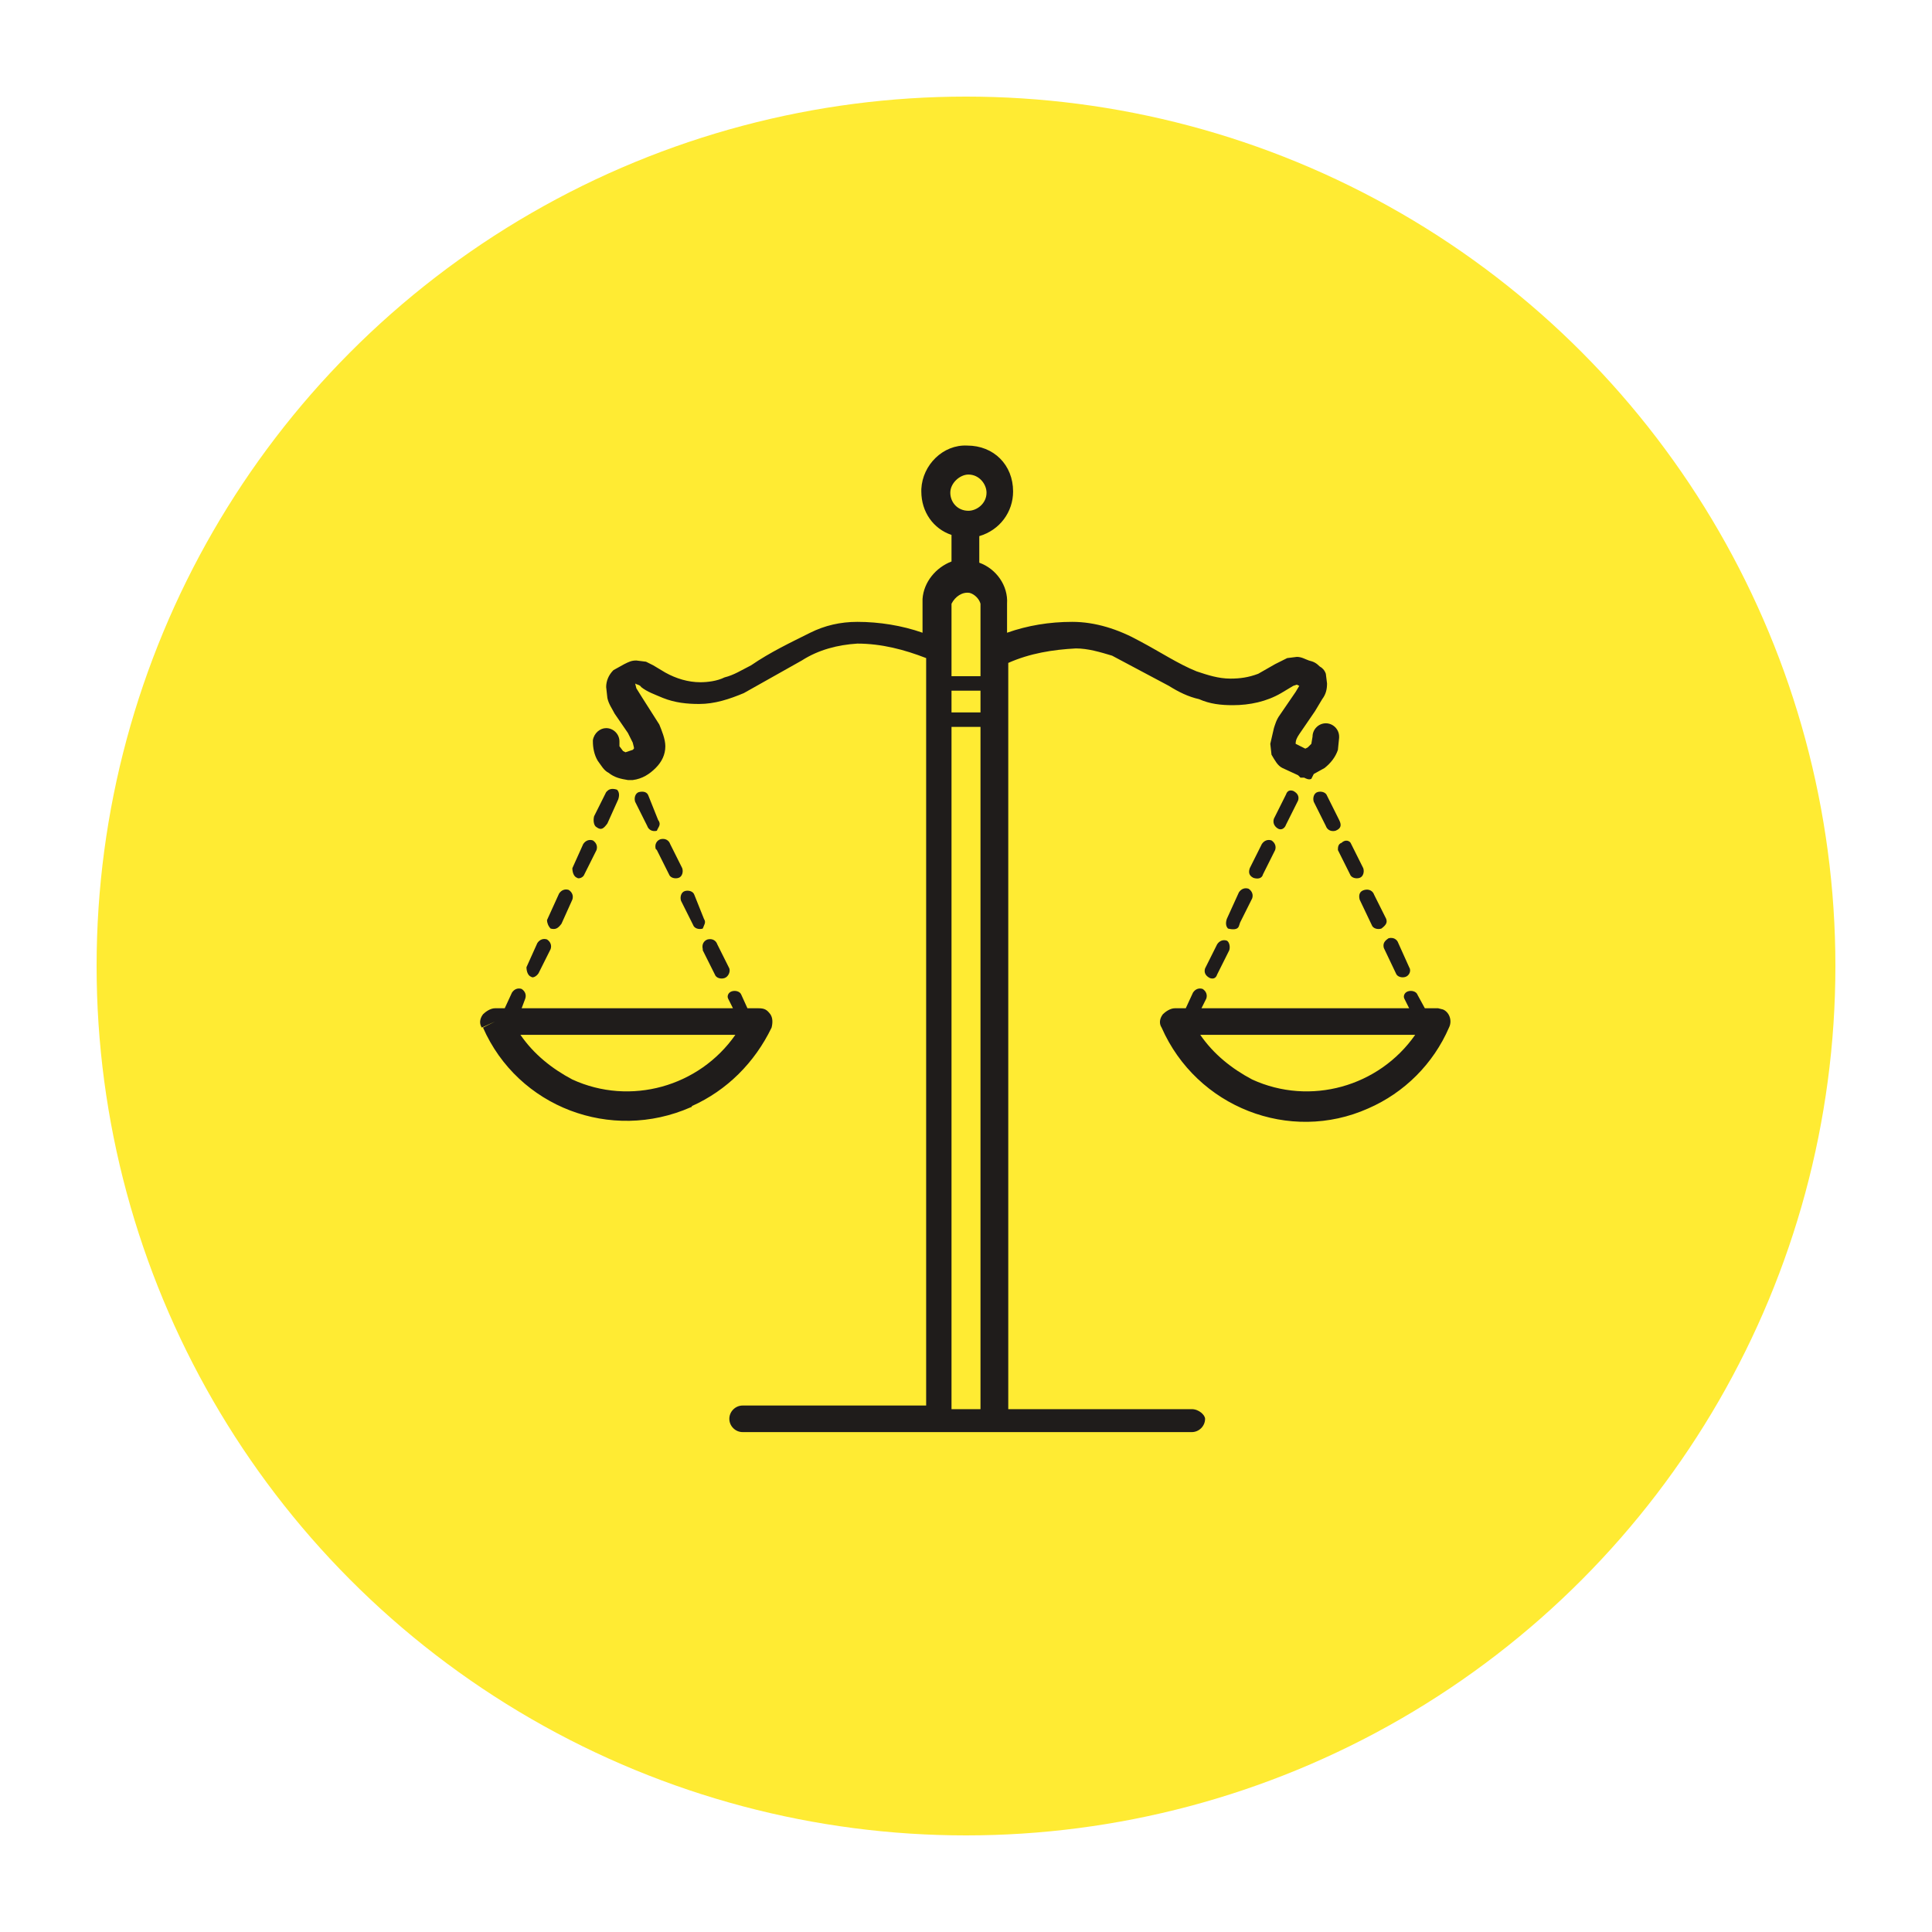
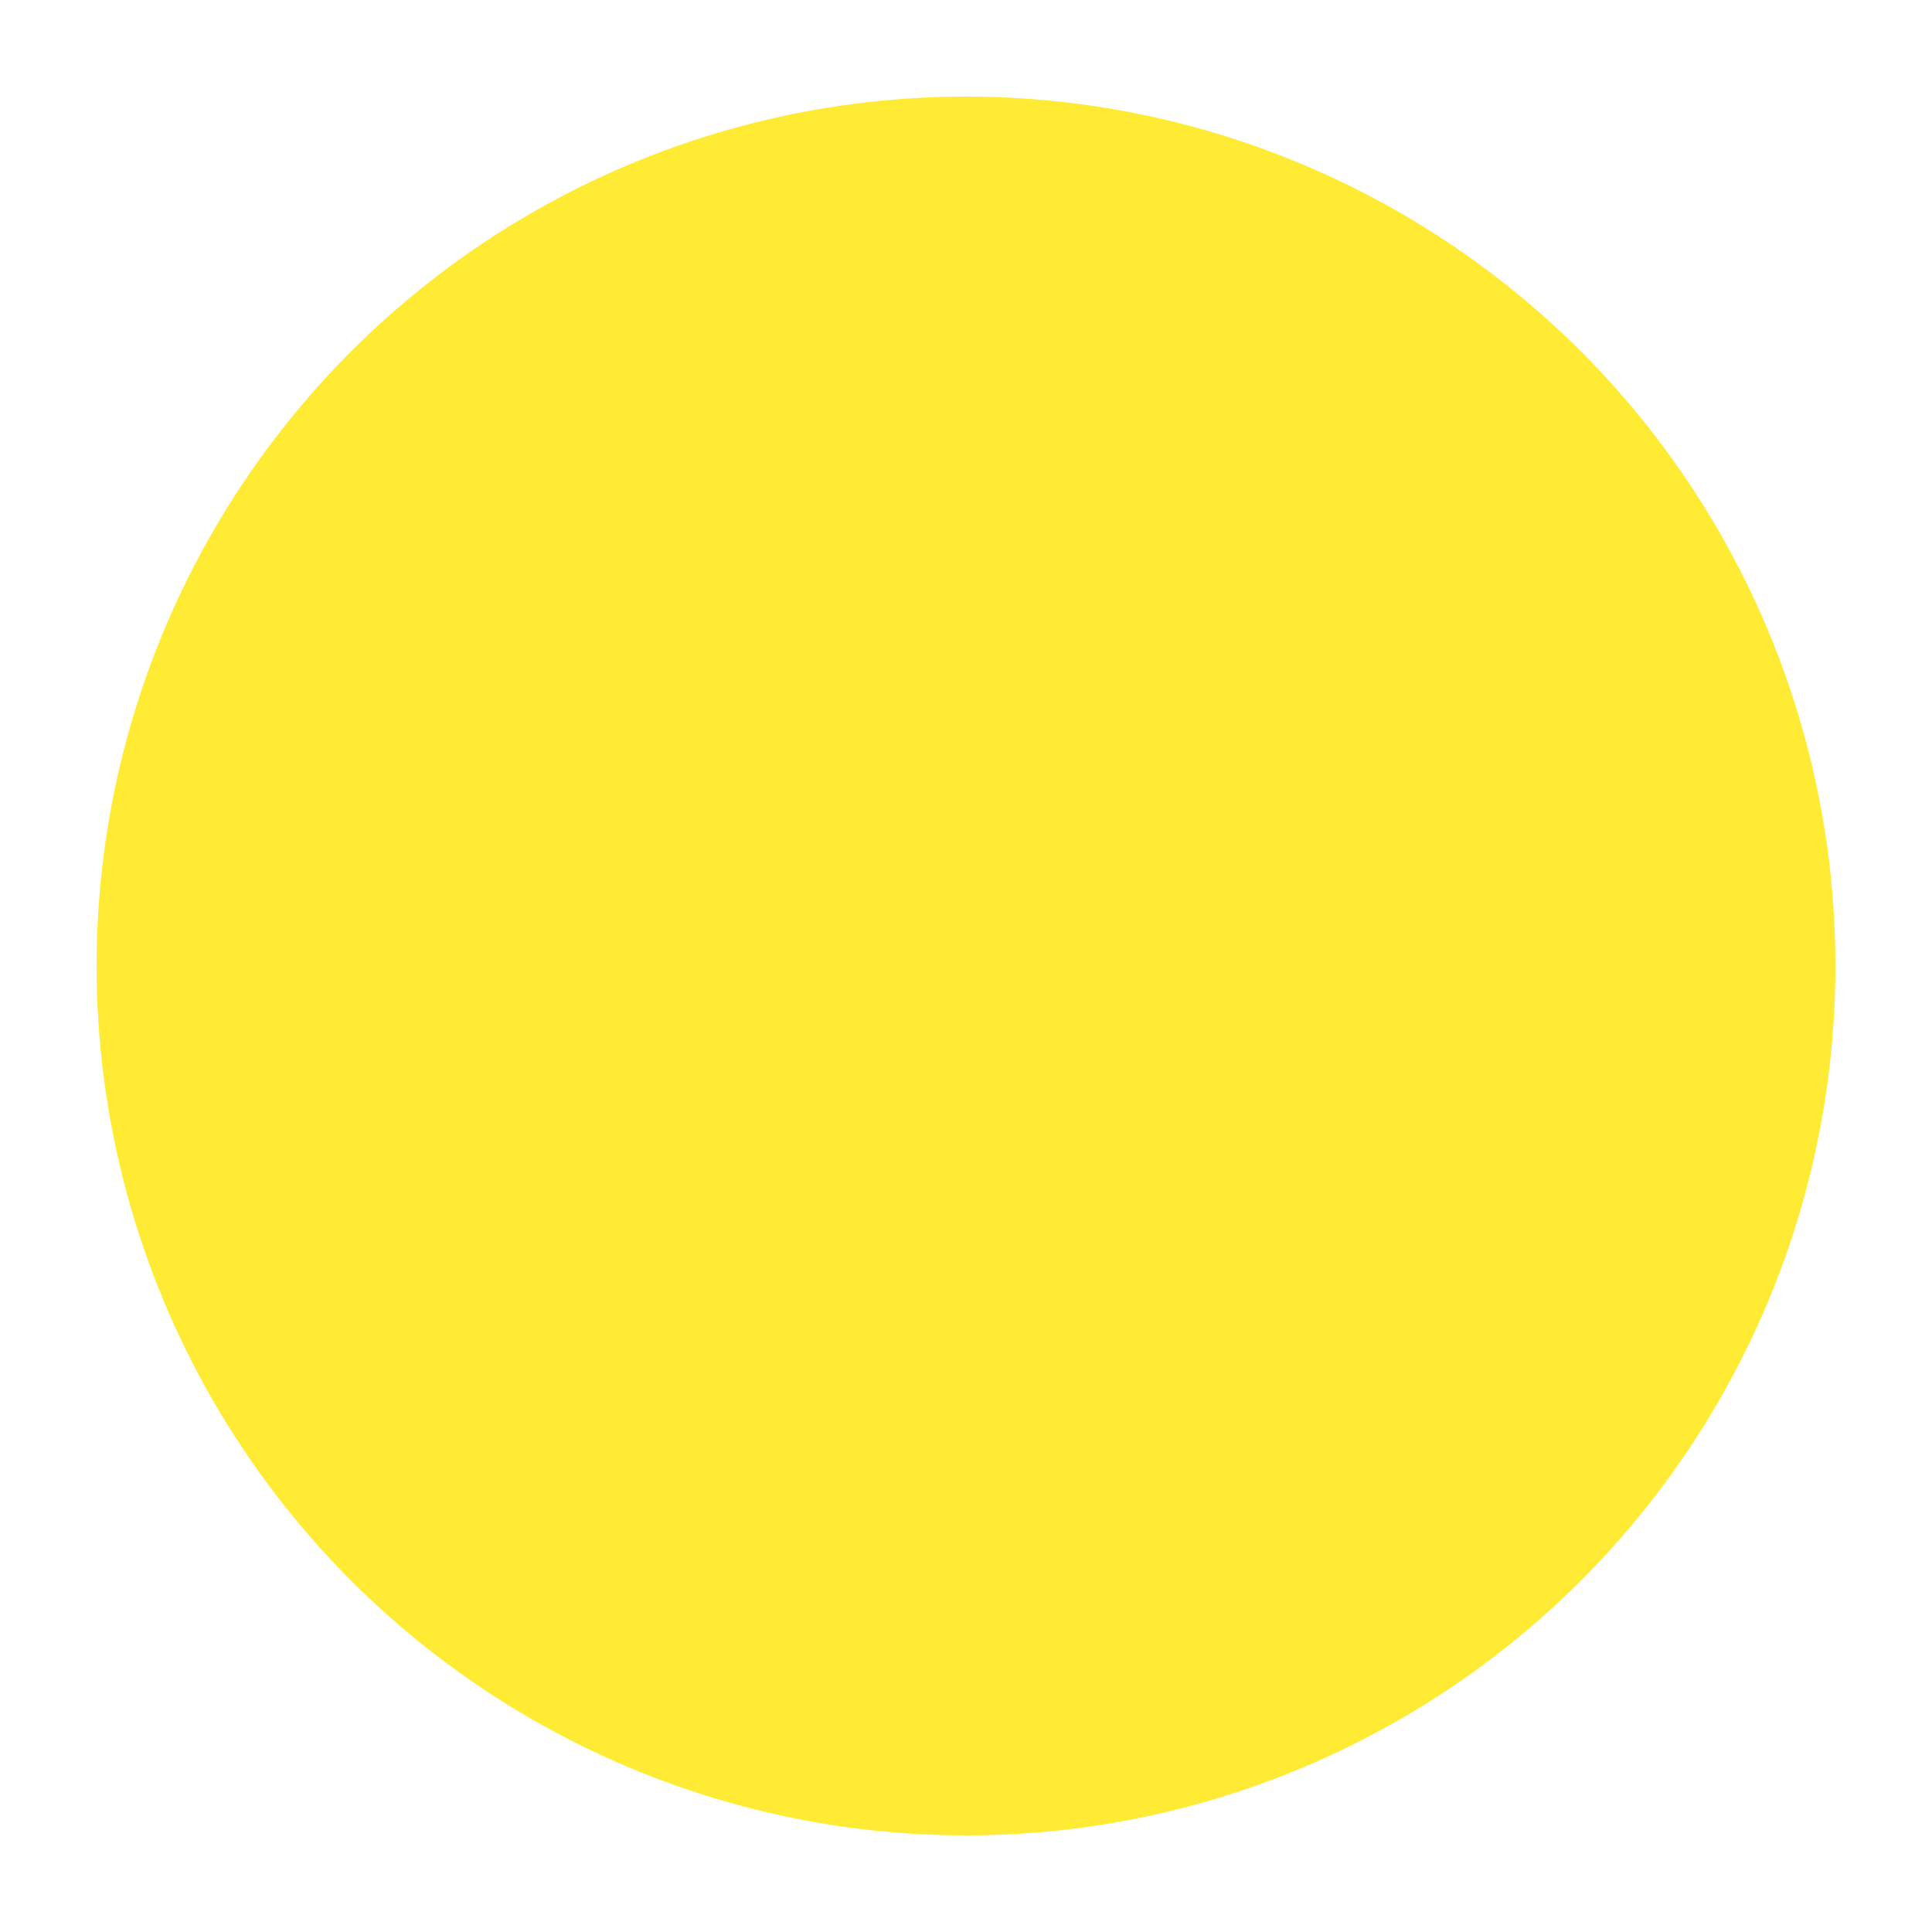
<svg xmlns="http://www.w3.org/2000/svg" version="1.1" id="Layer_1" x="0px" y="0px" viewBox="0 0 160 160" style="enable-background:new 0 0 160 160;" xml:space="preserve">
  <style type="text/css"> .st0{fill:#FFEB33;} .st1{fill:#1F1C1B;} </style>
  <circle class="st0" cx="80" cy="80" r="72" />
-   <path class="st1" d="M63.9,85.1c0.1-0.4,0.1-0.8-0.1-1.1c-0.3-0.4-0.5-0.5-1-0.5h-0.9l-0.5-1.1c-0.1-0.3-0.5-0.4-0.8-0.3 s-0.4,0.4-0.3,0.6l0.4,0.8H43.2l0.3-0.8c0.1-0.3,0-0.6-0.3-0.8c-0.3-0.1-0.6,0-0.8,0.3l-0.6,1.3H41c-0.4,0-0.8,0.3-1,0.5 c-0.3,0.4-0.3,0.8-0.1,1.1l1.1-0.5l-1,0.5c2.9,6.6,10.6,9.5,17.2,6.6c0,0,0.1,0,0.1-0.1C60.2,90.3,62.5,88,63.9,85.1z M47.4,89.4 c-1.7-0.9-3.2-2.1-4.3-3.7h17.8C57.9,90,52.2,91.6,47.4,89.4z M44,80.9c0.1,0.1,0.4,0,0.6-0.3l1-2c0.1-0.3,0-0.6-0.3-0.8 c-0.3-0.1-0.6,0-0.8,0.3l-0.9,2C43.6,80.4,43.7,80.8,44,80.9z M49.4,68.5c0.4,0.3,0.6,0.1,0.9-0.3l0.9-2c0.1-0.3,0.1-0.6-0.1-0.8 c-0.3-0.1-0.6-0.1-0.8,0.1l-0.1,0.1l-1,2C49.1,68,49.2,68.4,49.4,68.5z M45.6,76.9c0.4,0.1,0.6,0,0.9-0.4l0.9-2 c0.1-0.3,0-0.6-0.3-0.8c-0.3-0.1-0.6,0-0.8,0.3l-1,2.2C45.3,76.4,45.4,76.7,45.6,76.9z M47.8,72.7c0.1,0.1,0.5,0,0.6-0.3l1-2 c0.1-0.3,0-0.6-0.3-0.8c-0.3-0.1-0.6,0-0.8,0.3l-0.9,2C47.4,72.2,47.5,72.6,47.8,72.7z M55.5,69.9c-0.1-0.3-0.4-0.5-0.8-0.4 c-0.3,0.1-0.5,0.4-0.4,0.8l0.1,0.1l1,2c0.1,0.3,0.5,0.4,0.8,0.3s0.4-0.5,0.3-0.8C56.5,71.9,55.5,69.9,55.5,69.9z M53.7,65.9 c-0.1-0.3-0.4-0.4-0.8-0.3c-0.3,0.1-0.4,0.5-0.3,0.8l1,2c0.1,0.3,0.4,0.5,0.8,0.4c0.1-0.3,0.4-0.5,0.1-0.9L53.7,65.9z M59.2,80.7 c0.1,0.3,0.5,0.4,0.8,0.3s0.5-0.5,0.4-0.8l-1-2c-0.1-0.3-0.4-0.5-0.8-0.4c-0.3,0.1-0.5,0.4-0.4,0.8v0.1L59.2,80.7z M57.5,74.1 c-0.1-0.3-0.5-0.4-0.8-0.3s-0.4,0.5-0.3,0.8l1,2c0.1,0.3,0.5,0.4,0.8,0.3c0.1-0.3,0.3-0.5,0.1-0.8L57.5,74.1z M98.7,116.7H83.5V54.9 c1.8-0.8,3.7-1.1,5.6-1.2c1,0,2,0.3,3,0.6l4.7,2.5c0.8,0.5,1.6,0.9,2.5,1.1c0.9,0.4,1.8,0.5,2.8,0.5c1.4,0,2.8-0.3,4-1l1-0.6 l0.3-0.1l0.2,0.1l-0.3,0.5l-1.3,1.9c-0.3,0.4-0.4,0.8-0.5,1.1l-0.3,1.3l0.1,0.9c0.3,0.5,0.5,0.9,0.9,1.1l1.3,0.6l0.2,0.2h0.3 c0.2,0.1,0.4,0.2,0.6,0.1l0.2-0.4l0.9-0.5c0.5-0.4,0.9-0.9,1.1-1.5l0.1-1V61c0-0.6-0.5-1.1-1.1-1.1s-1.1,0.5-1.1,1.1l-0.1,0.6 l-0.3,0.3l-0.2,0.1l-0.8-0.4c0-0.3,0.1-0.5,0.3-0.8l1.3-1.9l0.6-1c0.3-0.4,0.4-0.8,0.4-1.3l-0.1-0.8c-0.1-0.3-0.3-0.5-0.5-0.6 c-0.3-0.3-0.5-0.4-0.9-0.5c-0.3-0.1-0.6-0.3-1-0.3l-0.8,0.1l-1,0.5l-1.4,0.8c-0.8,0.3-1.5,0.4-2.3,0.4c-1,0-1.9-0.3-2.8-0.6 c-1.5-0.6-3-1.6-4.7-2.5c-1.8-1-3.7-1.6-5.6-1.6s-3.7,0.3-5.4,0.9V50c0.1-1.5-0.9-2.9-2.3-3.4v-2.2c1.7-0.5,2.8-2,2.8-3.7 c0-2.2-1.6-3.8-3.8-3.8c-2-0.1-3.7,1.6-3.8,3.6c0,0.1,0,0.1,0,0.2c0,1.7,1,3.1,2.5,3.6v2.2c-1.3,0.5-2.3,1.7-2.4,3.1v2.8 c-1.7-0.6-3.6-0.9-5.4-0.9c-1.4,0-2.7,0.3-3.9,0.9c-1.6,0.8-3.3,1.6-4.9,2.7c-0.8,0.4-1.4,0.8-2.2,1c-0.6,0.3-1.4,0.4-2,0.4 c-1,0-2-0.3-2.9-0.8l-1-0.6l-0.6-0.3l-0.8-0.1c-0.4,0-0.6,0.1-1,0.3l-0.9,0.5c-0.4,0.4-0.6,0.9-0.6,1.4l0.1,0.9 c0.1,0.5,0.4,0.9,0.6,1.3l1.1,1.6l0.4,0.8l0.1,0.4V62l-0.1,0.1l-0.6,0.2l-0.2-0.1l-0.3-0.4v-0.4c0-0.6-0.5-1.1-1.1-1.1 c-0.5,0-1,0.4-1.1,1v0.1c0,0.5,0.1,1.1,0.4,1.6c0.3,0.4,0.5,0.8,0.9,1c0.5,0.4,1,0.5,1.6,0.6h0.4c0.8-0.1,1.4-0.5,1.9-1 s0.8-1.1,0.8-1.8c0-0.6-0.3-1.3-0.5-1.8l-1.4-2.2L52.7,57l-0.1-0.4c0.1,0.1,0.4,0.1,0.5,0.3c0.5,0.4,1.1,0.6,1.8,0.9 c1,0.4,2,0.5,3,0.5c1.3,0,2.5-0.4,3.7-0.9l4.8-2.7c1.4-0.9,3-1.3,4.6-1.4c2,0,3.9,0.5,5.7,1.2v61.9H61.5c-0.6,0-1.1,0.5-1.1,1.1 s0.5,1.1,1.1,1.1h37.2c0.6,0,1.1-0.5,1.1-1.1C99.8,117.2,99.3,116.7,98.7,116.7L98.7,116.7z M78.7,40.8c0-0.8,0.8-1.5,1.5-1.5 c0.9,0,1.5,0.8,1.5,1.5c0,0.9-0.8,1.5-1.5,1.5C79.3,42.3,78.7,41.6,78.7,40.8z M81.2,116.7h-2.4V60.2h2.4V116.7z M81.2,59h-2.4v-1.8 h2.4C81.2,57.2,81.2,59,81.2,59z M81.2,56h-2.4v-6c0.3-0.6,0.9-1,1.5-0.9c0.4,0.1,0.8,0.5,0.9,0.9V56z M119.5,83.6l-0.4-0.1H118 l-0.6-1.1c-0.1-0.3-0.5-0.4-0.8-0.3s-0.4,0.4-0.3,0.6l0.4,0.8H99.5l0.4-0.8c0.1-0.3,0-0.6-0.3-0.8c-0.3-0.1-0.6,0-0.8,0.3l-0.6,1.3 h-0.9c-0.4,0-0.8,0.3-1,0.5c-0.3,0.4-0.3,0.8-0.1,1.1c2.9,6.6,10.6,9.6,17.1,6.7c3-1.3,5.4-3.7,6.7-6.7 C120.3,84.5,120,83.8,119.5,83.6z M103.7,89.4c-1.7-0.9-3.2-2.1-4.3-3.7h17.8C114.2,90,108.5,91.6,103.7,89.4z M112.6,74.5 L112.6,74.5l1,2.1c0.1,0.3,0.5,0.4,0.8,0.3c0.4-0.3,0.5-0.5,0.4-0.8l-1-2c-0.1-0.3-0.4-0.5-0.8-0.4S112.5,74.1,112.6,74.5z M114.6,78.5L114.6,78.5l1,2.1c0.1,0.3,0.5,0.4,0.8,0.3s0.5-0.5,0.3-0.8l-0.9-2c-0.1-0.3-0.4-0.5-0.8-0.4 C114.7,77.9,114.5,78.1,114.6,78.5z M110.9,67.9l-1-2c-0.1-0.3-0.5-0.4-0.8-0.3s-0.4,0.5-0.3,0.8l1,2c0.1,0.3,0.4,0.5,0.8,0.4 C111.1,68.6,111.1,68.3,110.9,67.9z M110.8,70.4l1,2c0.1,0.3,0.5,0.4,0.8,0.3s0.4-0.5,0.3-0.8l-1-2c-0.1-0.3-0.5-0.4-0.8-0.1 C110.8,69.9,110.8,70.2,110.8,70.4z M104.6,72.4l1-2c0.1-0.3,0-0.6-0.3-0.8c-0.3-0.1-0.6,0-0.8,0.3l-1,2c-0.1,0.3-0.1,0.6,0.3,0.8 C104.1,72.8,104.5,72.8,104.6,72.4z M102.6,76.7l0.1-0.3l1-2c0.1-0.3,0-0.6-0.3-0.8c-0.3-0.1-0.6,0-0.8,0.3l-1,2.2 c-0.1,0.3-0.1,0.6,0.1,0.8C102.1,77,102.5,77,102.6,76.7z M106.5,68.3l1-2c0.1-0.3,0-0.6-0.4-0.8c-0.3-0.1-0.5,0-0.6,0.3l-1,2 c-0.1,0.3,0,0.6,0.3,0.8C106.1,68.8,106.4,68.6,106.5,68.3z M101.6,77.9c-0.3-0.1-0.6,0-0.8,0.3l-1,2c-0.1,0.3,0,0.6,0.4,0.8 c0.3,0.1,0.5,0,0.6-0.3l1-2C101.9,78.4,101.8,78,101.6,77.9z" />
</svg>